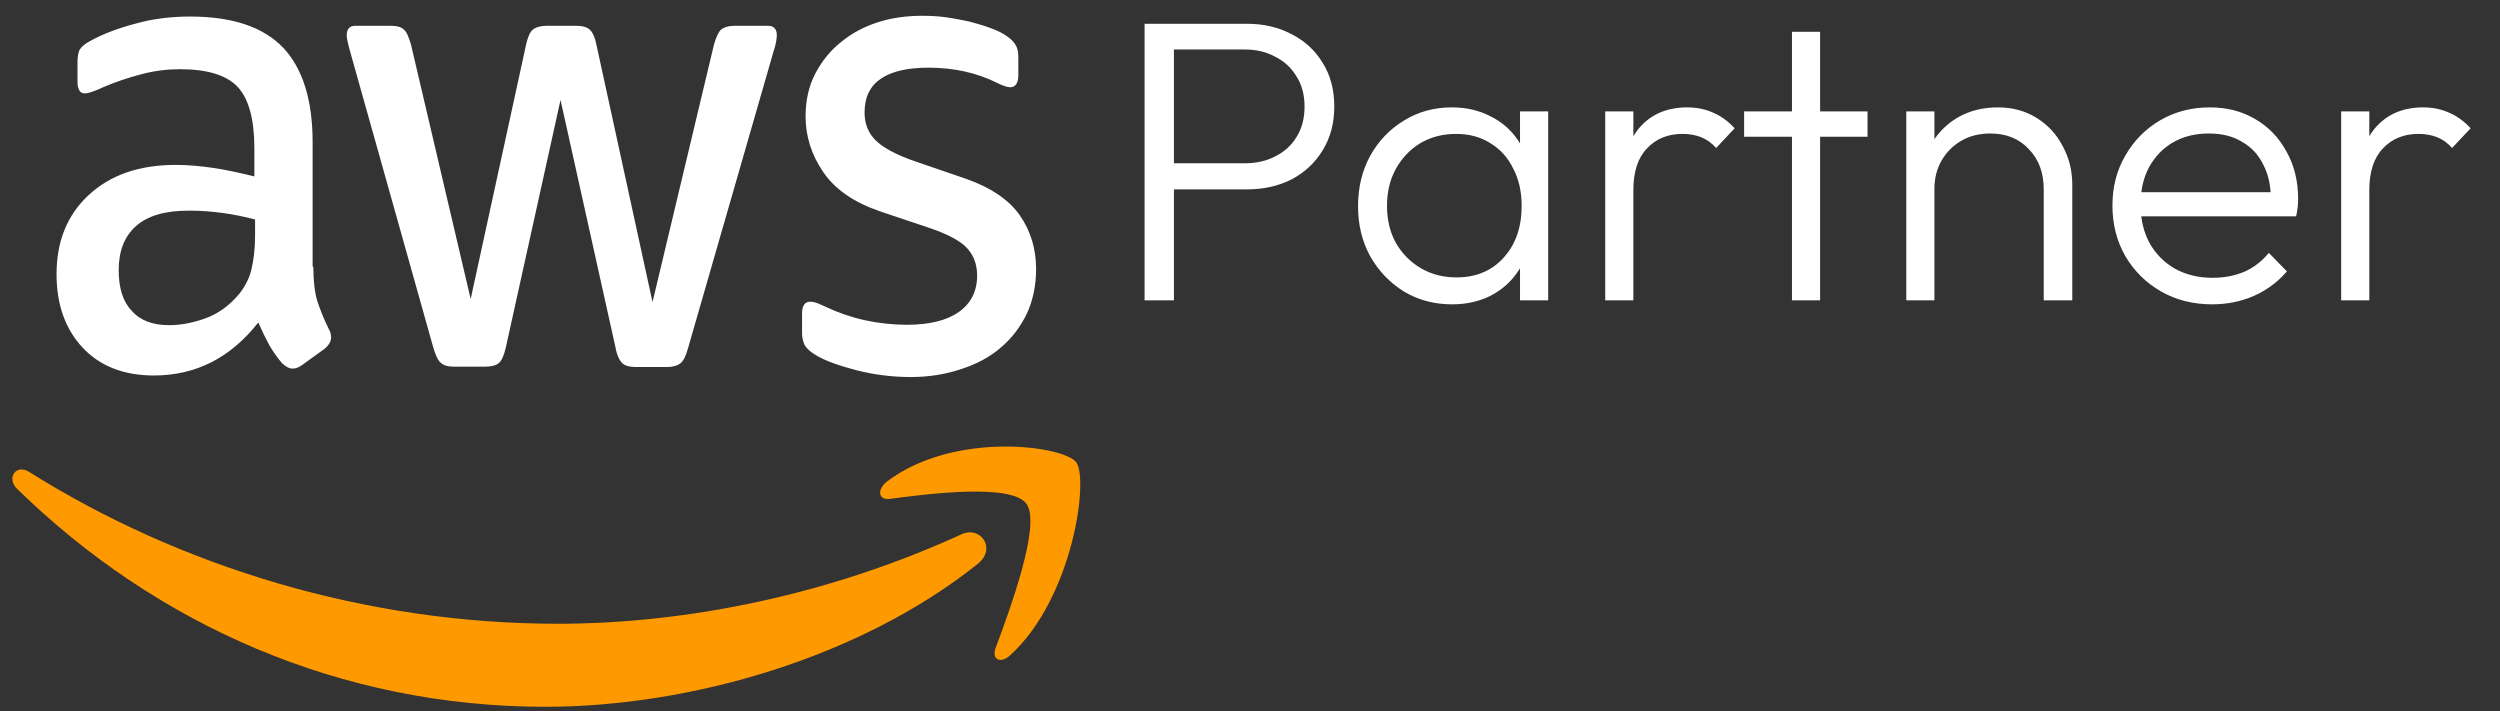
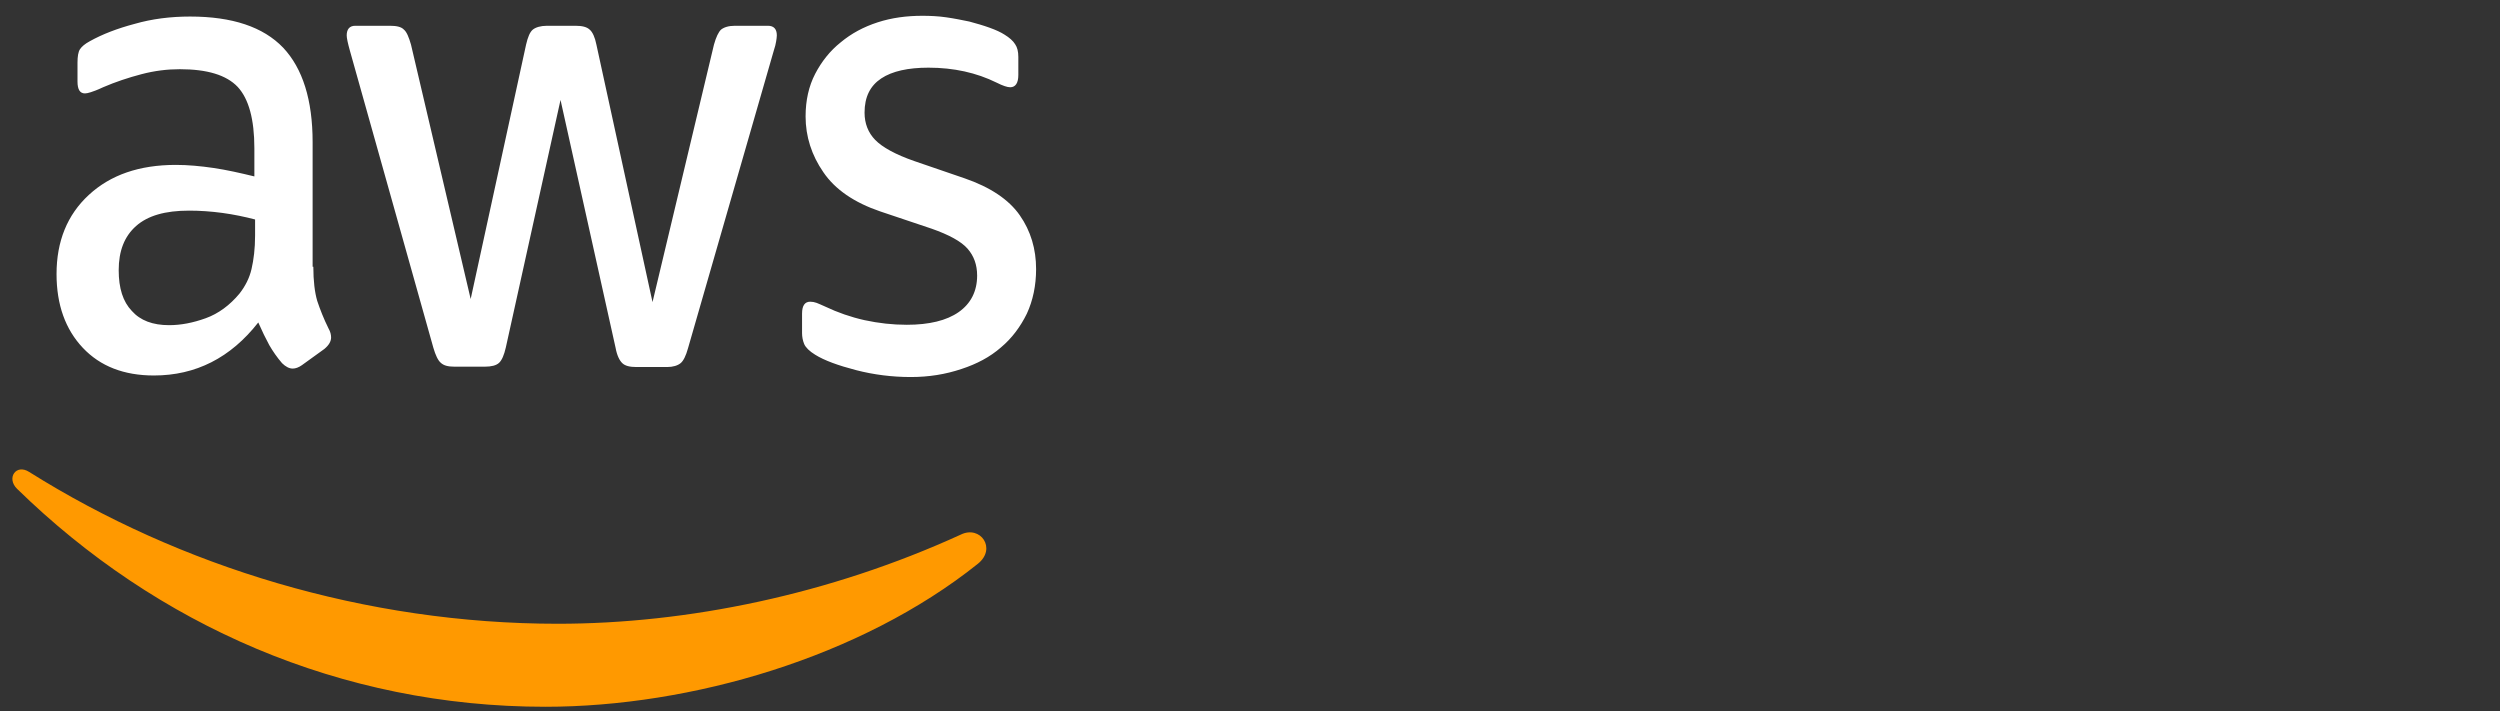
<svg xmlns="http://www.w3.org/2000/svg" width="123" height="35" viewBox="0 0 123 35" fill="none">
  <rect x="0" y="0" width="123" height="35" fill="#333333" stroke="none" />
  <g clip-path="url(#clip0_5173_87)">
    <path d="M15.416 13.123C15.416 13.823 15.486 14.39 15.608 14.806C15.748 15.222 15.923 15.676 16.167 16.168C16.255 16.319 16.29 16.47 16.29 16.603C16.29 16.792 16.185 16.981 15.957 17.17L14.857 17.964C14.699 18.077 14.542 18.134 14.402 18.134C14.228 18.134 14.053 18.04 13.878 17.869C13.633 17.586 13.424 17.283 13.249 16.981C13.074 16.659 12.899 16.3 12.707 15.865C11.344 17.605 9.632 18.474 7.57 18.474C6.102 18.474 4.931 18.021 4.075 17.113C3.219 16.206 2.782 14.995 2.782 13.483C2.782 11.876 3.306 10.571 4.372 9.588C5.438 8.604 6.853 8.113 8.653 8.113C9.247 8.113 9.859 8.17 10.505 8.264C11.152 8.359 11.816 8.51 12.515 8.68V7.3C12.515 5.863 12.236 4.861 11.694 4.275C11.135 3.688 10.191 3.405 8.845 3.405C8.234 3.405 7.605 3.48 6.958 3.651C6.312 3.821 5.683 4.029 5.071 4.293C4.791 4.426 4.582 4.501 4.459 4.539C4.337 4.577 4.25 4.596 4.18 4.596C3.935 4.596 3.813 4.407 3.813 4.01V3.083C3.813 2.781 3.848 2.554 3.935 2.422C4.023 2.289 4.18 2.157 4.424 2.025C5.036 1.684 5.77 1.401 6.626 1.174C7.482 0.928 8.391 0.814 9.352 0.814C11.432 0.814 12.952 1.325 13.931 2.346C14.892 3.367 15.381 4.917 15.381 6.997V13.123H15.416ZM8.321 15.998C8.898 15.998 9.492 15.884 10.121 15.657C10.75 15.43 11.309 15.014 11.781 14.447C12.061 14.088 12.27 13.691 12.375 13.237C12.48 12.783 12.55 12.235 12.55 11.592V10.798C12.043 10.665 11.502 10.552 10.942 10.476C10.383 10.401 9.841 10.363 9.3 10.363C8.129 10.363 7.273 10.609 6.696 11.119C6.119 11.63 5.84 12.348 5.84 13.294C5.84 14.182 6.05 14.844 6.486 15.298C6.906 15.771 7.517 15.998 8.321 15.998ZM22.353 18.04C22.039 18.04 21.829 17.983 21.689 17.851C21.549 17.737 21.427 17.472 21.322 17.113L17.216 2.497C17.111 2.119 17.058 1.873 17.058 1.741C17.058 1.438 17.198 1.268 17.478 1.268H19.19C19.522 1.268 19.75 1.325 19.872 1.457C20.012 1.571 20.116 1.835 20.221 2.195L23.157 14.712L25.883 2.195C25.97 1.817 26.075 1.571 26.215 1.457C26.355 1.344 26.599 1.268 26.914 1.268H28.312C28.644 1.268 28.871 1.325 29.011 1.457C29.151 1.571 29.273 1.835 29.343 2.195L32.104 14.863L35.127 2.195C35.232 1.817 35.354 1.571 35.476 1.457C35.616 1.344 35.843 1.268 36.158 1.268H37.783C38.063 1.268 38.22 1.419 38.22 1.741C38.22 1.835 38.202 1.93 38.185 2.043C38.167 2.157 38.133 2.308 38.063 2.516L33.851 17.132C33.746 17.51 33.624 17.756 33.484 17.869C33.344 17.983 33.117 18.058 32.82 18.058H31.317C30.985 18.058 30.758 18.002 30.619 17.869C30.479 17.737 30.356 17.491 30.287 17.113L27.578 4.917L24.887 17.094C24.8 17.472 24.695 17.718 24.555 17.851C24.415 17.983 24.171 18.04 23.856 18.04H22.353ZM44.808 18.55C43.899 18.55 42.99 18.437 42.117 18.21C41.243 17.983 40.562 17.737 40.107 17.453C39.828 17.283 39.635 17.094 39.565 16.924C39.495 16.754 39.461 16.565 39.461 16.395V15.43C39.461 15.033 39.6 14.844 39.862 14.844C39.967 14.844 40.072 14.863 40.177 14.901C40.282 14.939 40.439 15.014 40.614 15.09C41.208 15.373 41.855 15.6 42.536 15.752C43.235 15.903 43.916 15.979 44.615 15.979C45.716 15.979 46.573 15.771 47.167 15.355C47.761 14.939 48.075 14.334 48.075 13.558C48.075 13.029 47.918 12.594 47.604 12.235C47.289 11.876 46.695 11.554 45.839 11.252L43.305 10.401C42.029 9.966 41.086 9.323 40.509 8.472C39.932 7.64 39.635 6.714 39.635 5.73C39.635 4.936 39.793 4.237 40.107 3.632C40.422 3.027 40.841 2.497 41.365 2.081C41.889 1.646 42.484 1.325 43.183 1.098C43.882 0.871 44.615 0.777 45.384 0.777C45.769 0.777 46.171 0.796 46.555 0.852C46.957 0.909 47.324 0.985 47.691 1.06C48.041 1.155 48.373 1.249 48.687 1.363C49.002 1.476 49.246 1.59 49.421 1.703C49.666 1.854 49.84 2.006 49.945 2.176C50.05 2.327 50.102 2.535 50.102 2.8V3.688C50.102 4.085 49.963 4.293 49.701 4.293C49.561 4.293 49.334 4.218 49.036 4.067C48.041 3.575 46.922 3.329 45.681 3.329C44.685 3.329 43.899 3.499 43.357 3.859C42.816 4.218 42.536 4.766 42.536 5.541C42.536 6.071 42.711 6.525 43.06 6.884C43.41 7.243 44.056 7.602 44.983 7.924L47.464 8.775C48.722 9.21 49.631 9.815 50.172 10.59C50.714 11.365 50.976 12.254 50.976 13.237C50.976 14.05 50.819 14.787 50.522 15.43C50.207 16.073 49.788 16.64 49.246 17.094C48.705 17.567 48.058 17.907 47.307 18.153C46.52 18.418 45.699 18.55 44.808 18.55Z" fill="white" />
    <path d="M48.11 27.739C42.361 32.334 34.009 34.773 26.827 34.773C16.761 34.773 7.692 30.745 0.842 24.052C0.3 23.523 0.79 22.804 1.436 23.22C8.845 27.872 17.985 30.689 27.438 30.689C33.816 30.689 40.824 29.252 47.272 26.302C48.233 25.829 49.054 26.983 48.11 27.739Z" fill="#FF9900" />
-     <path d="M50.504 24.79C49.77 23.768 45.647 24.298 43.777 24.544C43.218 24.619 43.13 24.09 43.637 23.693C46.922 21.197 52.322 21.915 52.951 22.747C53.58 23.598 52.776 29.441 49.7 32.239C49.229 32.674 48.774 32.447 48.984 31.88C49.683 30.008 51.238 25.792 50.504 24.79Z" fill="#FF9900" />
  </g>
-   <path d="M57.243 9.317V8.032H61.257C61.811 8.032 62.305 7.92 62.74 7.695C63.188 7.471 63.538 7.155 63.788 6.746C64.052 6.324 64.184 5.823 64.184 5.243C64.184 4.663 64.052 4.169 63.788 3.76C63.538 3.338 63.188 3.015 62.74 2.791C62.305 2.554 61.811 2.435 61.257 2.435H57.243V1.17H61.356C62.173 1.17 62.905 1.341 63.551 1.684C64.197 2.013 64.704 2.481 65.073 3.088C65.456 3.694 65.647 4.413 65.647 5.243C65.647 6.061 65.456 6.779 65.073 7.399C64.704 8.005 64.197 8.48 63.551 8.823C62.905 9.152 62.173 9.317 61.356 9.317H57.243ZM56.313 14.775V1.17H57.757V14.775H56.313ZM71.444 14.973C70.56 14.973 69.769 14.762 69.07 14.34C68.372 13.905 67.818 13.325 67.409 12.6C67.014 11.875 66.816 11.057 66.816 10.148C66.816 9.225 67.014 8.401 67.409 7.676C67.818 6.937 68.372 6.357 69.07 5.935C69.769 5.5 70.554 5.283 71.424 5.283C72.136 5.283 72.768 5.428 73.322 5.718C73.889 5.995 74.344 6.39 74.687 6.904C75.043 7.405 75.26 7.992 75.339 8.664V11.571C75.26 12.244 75.043 12.837 74.687 13.351C74.344 13.865 73.889 14.267 73.322 14.557C72.768 14.834 72.142 14.973 71.444 14.973ZM71.661 13.648C72.623 13.648 73.395 13.325 73.975 12.679C74.568 12.033 74.865 11.182 74.865 10.128C74.865 9.429 74.726 8.816 74.449 8.289C74.186 7.748 73.81 7.333 73.322 7.043C72.847 6.74 72.287 6.588 71.641 6.588C70.982 6.588 70.395 6.74 69.881 7.043C69.38 7.346 68.978 7.768 68.675 8.308C68.385 8.836 68.24 9.442 68.24 10.128C68.24 10.813 68.385 11.42 68.675 11.947C68.978 12.474 69.387 12.89 69.901 13.193C70.415 13.496 71.002 13.648 71.661 13.648ZM74.785 14.775V12.283L75.062 9.989L74.785 7.755V5.481H76.17V14.775H74.785ZM78.977 14.775V5.481H80.361V14.775H78.977ZM80.361 9.357L79.788 9.099C79.788 7.926 80.071 6.997 80.638 6.311C81.218 5.626 82.009 5.283 83.011 5.283C83.472 5.283 83.894 5.369 84.277 5.54C84.659 5.698 85.015 5.955 85.345 6.311L84.435 7.28C84.211 7.03 83.96 6.852 83.683 6.746C83.42 6.641 83.117 6.588 82.774 6.588C82.062 6.588 81.482 6.825 81.034 7.3C80.585 7.761 80.361 8.447 80.361 9.357ZM88.165 14.775V1.565H89.549V14.775H88.165ZM85.811 6.726V5.481H91.882V6.726H85.811ZM100.552 14.775V9.317C100.552 8.5 100.308 7.84 99.82 7.34C99.346 6.825 98.713 6.568 97.922 6.568C97.381 6.568 96.907 6.687 96.498 6.924C96.089 7.162 95.766 7.485 95.529 7.893C95.292 8.302 95.173 8.77 95.173 9.297L94.54 8.941C94.54 8.243 94.705 7.616 95.035 7.063C95.364 6.509 95.806 6.074 96.36 5.758C96.927 5.441 97.573 5.283 98.298 5.283C99.01 5.283 99.642 5.454 100.196 5.797C100.75 6.14 101.178 6.601 101.481 7.181C101.798 7.761 101.956 8.394 101.956 9.08V14.775H100.552ZM93.789 14.775V5.481H95.173V14.775H93.789ZM108.837 14.973C107.901 14.973 107.063 14.762 106.325 14.34C105.587 13.918 105 13.338 104.565 12.6C104.143 11.861 103.932 11.031 103.932 10.108C103.932 9.198 104.143 8.381 104.565 7.656C104.987 6.918 105.561 6.338 106.286 5.916C107.011 5.494 107.822 5.283 108.718 5.283C109.562 5.283 110.307 5.474 110.953 5.856C111.612 6.239 112.126 6.773 112.495 7.458C112.877 8.131 113.068 8.908 113.068 9.792C113.068 9.897 113.062 10.022 113.049 10.167C113.036 10.299 113.009 10.457 112.97 10.642H104.921V9.455H112.218L111.724 9.89C111.737 9.205 111.618 8.618 111.368 8.131C111.131 7.63 110.781 7.247 110.32 6.984C109.872 6.707 109.324 6.568 108.678 6.568C108.006 6.568 107.419 6.713 106.918 7.003C106.417 7.293 106.022 7.702 105.732 8.229C105.455 8.744 105.317 9.357 105.317 10.069C105.317 10.78 105.462 11.407 105.752 11.947C106.055 12.488 106.47 12.909 106.998 13.213C107.538 13.516 108.158 13.668 108.856 13.668C109.423 13.668 109.944 13.569 110.419 13.371C110.893 13.16 111.295 12.85 111.625 12.441L112.515 13.351C112.08 13.865 111.539 14.267 110.893 14.557C110.26 14.834 109.575 14.973 108.837 14.973ZM115.186 14.775V5.481H116.57V14.775H115.186ZM116.57 9.357L115.997 9.099C115.997 7.926 116.28 6.997 116.847 6.311C117.427 5.626 118.218 5.283 119.22 5.283C119.682 5.283 120.103 5.369 120.486 5.54C120.868 5.698 121.224 5.955 121.554 6.311L120.644 7.28C120.42 7.03 120.169 6.852 119.893 6.746C119.629 6.641 119.326 6.588 118.983 6.588C118.271 6.588 117.691 6.825 117.243 7.3C116.794 7.761 116.57 8.447 116.57 9.357Z" fill="white" />
  <defs>
    <clipPath id="clip0_5173_87">
      <rect width="52.545" height="34" fill="white" transform="translate(0.615 0.775)" />
    </clipPath>
  </defs>
</svg>